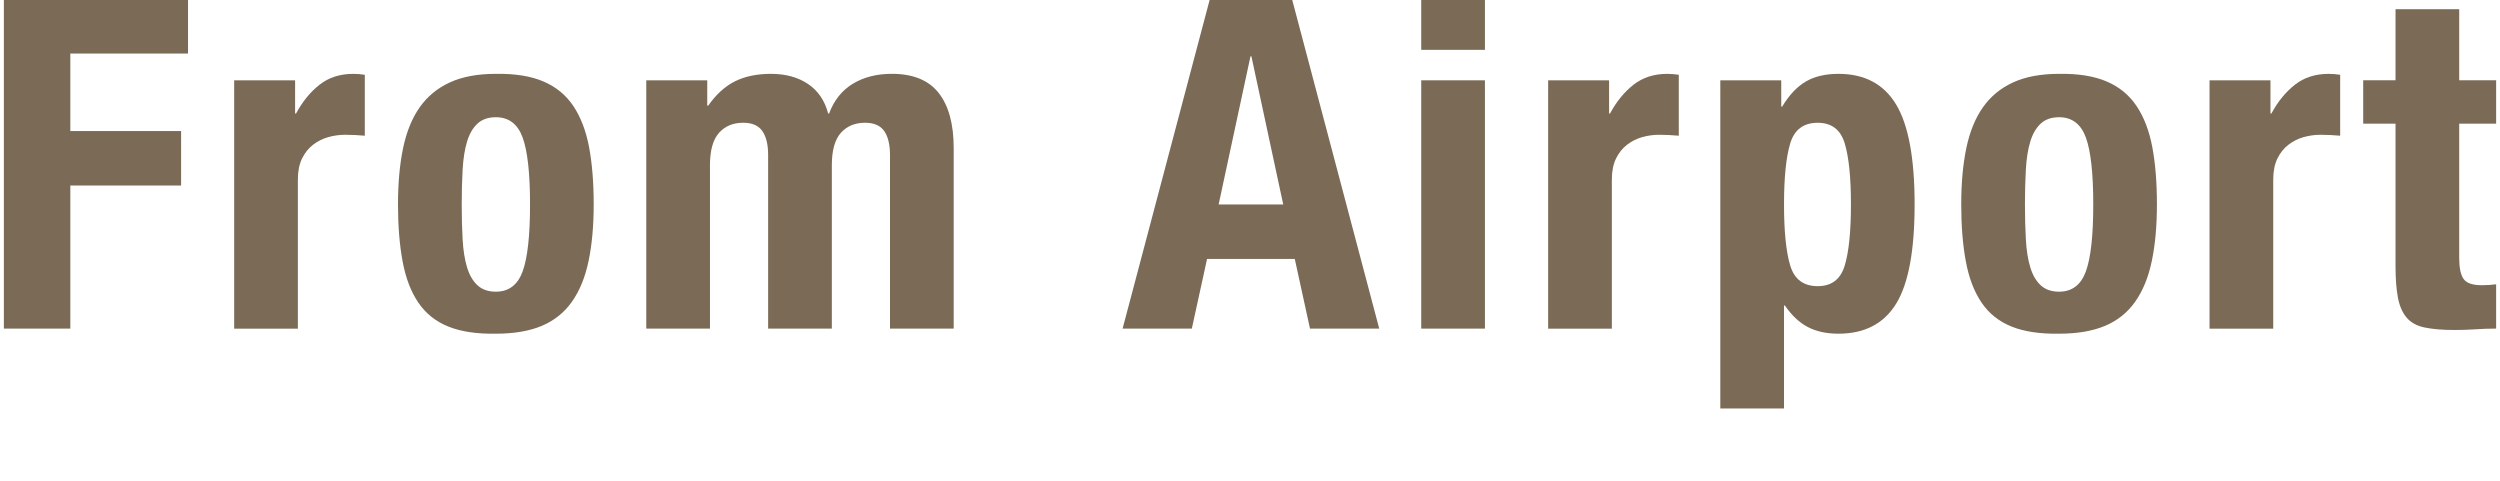
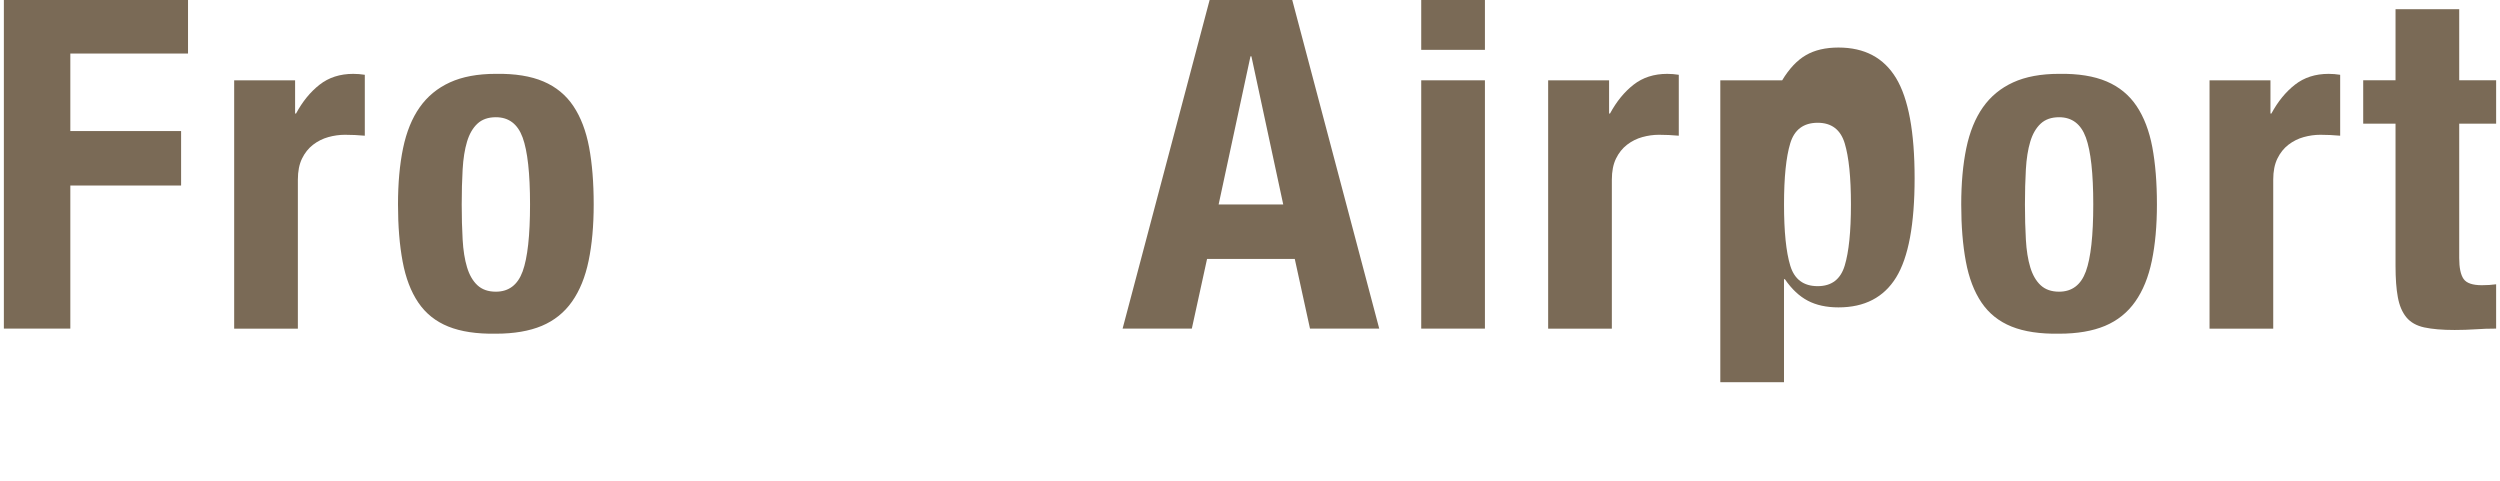
<svg xmlns="http://www.w3.org/2000/svg" id="_下地" viewBox="0 0 130 25">
  <defs>
    <style>.cls-1{fill:#7a6a56;}</style>
  </defs>
  <path class="cls-1" d="m9.777-.048v2.832H3.657v4.031h5.76v2.832H3.657v7.44H.201V-.048h9.576Z" />
  <path class="cls-1" d="m15.345,4.176v1.729h.048c.336-.624.744-1.124,1.224-1.5.48-.376,1.063-.564,1.752-.564.096,0,.196.004.3.012.104.009.204.021.301.036v3.168c-.177-.016-.349-.027-.517-.036-.168-.008-.34-.012-.516-.012-.288,0-.576.04-.864.12s-.552.212-.792.396c-.24.185-.432.425-.576.721-.144.296-.216.66-.216,1.092v7.752h-3.312V4.176h3.169Z" />
  <path class="cls-1" d="m20.96,7.704c.177-.848.464-1.556.864-2.124s.924-1,1.572-1.296c.647-.296,1.443-.444,2.388-.444.992-.016,1.816.116,2.473.396.655.279,1.176.708,1.56,1.283.384.576.656,1.288.816,2.137.159.848.239,1.84.239,2.976,0,1.104-.088,2.08-.264,2.928-.176.849-.464,1.557-.864,2.124-.399.568-.924.988-1.571,1.261-.648.271-1.444.407-2.389.407-.992.016-1.815-.107-2.472-.372-.656-.264-1.176-.68-1.561-1.248-.384-.567-.656-1.279-.815-2.136-.16-.855-.24-1.844-.24-2.964,0-1.104.088-2.08.264-2.928Zm3.097,4.752c.031.561.107,1.04.228,1.439.12.4.3.713.54.937s.561.336.96.336c.672,0,1.136-.352,1.393-1.056.256-.704.384-1.864.384-3.48s-.128-2.775-.384-3.479c-.257-.704-.721-1.057-1.393-1.057-.399,0-.72.112-.96.336-.24.225-.42.536-.54.937-.12.399-.196.88-.228,1.439-.032.561-.048,1.168-.048,1.824s.016,1.265.048,1.824Z" />
-   <path class="cls-1" d="m36.777,4.176v1.32h.048c.416-.592.884-1.016,1.403-1.272.521-.256,1.141-.384,1.86-.384.768,0,1.412.177,1.932.528.521.352.868.863,1.044,1.536h.049c.255-.688.667-1.204,1.235-1.549.568-.344,1.244-.516,2.028-.516,1.104,0,1.916.332,2.436.996.521.664.78,1.62.78,2.868v9.384h-3.312v-9.024c0-.543-.101-.96-.301-1.248-.2-.287-.531-.432-.995-.432-.528,0-.948.177-1.261.528-.312.352-.468.912-.468,1.68v8.496h-3.312v-9.024c0-.543-.101-.96-.301-1.248-.2-.287-.532-.432-.996-.432-.527,0-.947.177-1.26.528-.312.352-.468.912-.468,1.68v8.496h-3.312V4.176h3.169Z" />
  <path class="cls-1" d="m67.184-.048l4.536,17.136h-3.6l-.792-3.624h-4.561l-.792,3.624h-3.6L62.913-.048h4.271Zm-.456,10.68l-1.655-7.704h-.048l-1.656,7.704h3.359Z" />
  <path class="cls-1" d="m77.216-.24v2.832h-3.312V-.24h3.312Zm0,4.416v12.912h-3.312V4.176h3.312Z" />
  <path class="cls-1" d="m83.672,4.176v1.729h.048c.336-.624.744-1.124,1.224-1.5.48-.376,1.063-.564,1.752-.564.096,0,.196.004.3.012.104.009.204.021.301.036v3.168c-.177-.016-.349-.027-.517-.036-.168-.008-.34-.012-.516-.012-.288,0-.576.04-.864.12s-.552.212-.792.396c-.24.185-.432.425-.576.721-.144.296-.216.66-.216,1.092v7.752h-3.312V4.176h3.169Z" />
-   <path class="cls-1" d="m92.625,4.176v1.368h.048c.367-.608.779-1.044,1.235-1.308.456-.265,1.021-.396,1.692-.396,1.359,0,2.359.532,3,1.596.64,1.064.96,2.796.96,5.196s-.32,4.12-.96,5.16c-.641,1.04-1.641,1.56-3,1.56-.624,0-1.156-.116-1.596-.348-.44-.231-.837-.604-1.188-1.116h-.048v5.353h-3.312V4.176h3.169Zm.468,9.636c.216.713.691,1.068,1.428,1.068.72,0,1.188-.355,1.404-1.068.216-.711.324-1.771.324-3.18,0-1.407-.108-2.468-.324-3.18s-.685-1.068-1.404-1.068c-.736,0-1.212.356-1.428,1.068s-.324,1.772-.324,3.18c0,1.408.108,2.469.324,3.18Z" />
+   <path class="cls-1" d="m92.625,4.176h.048c.367-.608.779-1.044,1.235-1.308.456-.265,1.021-.396,1.692-.396,1.359,0,2.359.532,3,1.596.64,1.064.96,2.796.96,5.196s-.32,4.12-.96,5.16c-.641,1.04-1.641,1.56-3,1.56-.624,0-1.156-.116-1.596-.348-.44-.231-.837-.604-1.188-1.116h-.048v5.353h-3.312V4.176h3.169Zm.468,9.636c.216.713.691,1.068,1.428,1.068.72,0,1.188-.355,1.404-1.068.216-.711.324-1.771.324-3.18,0-1.407-.108-2.468-.324-3.18s-.685-1.068-1.404-1.068c-.736,0-1.212.356-1.428,1.068s-.324,1.772-.324,3.18c0,1.408.108,2.469.324,3.18Z" />
  <path class="cls-1" d="m102.248,7.704c.177-.848.464-1.556.864-2.124s.924-1,1.572-1.296c.647-.296,1.443-.444,2.388-.444.992-.016,1.816.116,2.473.396.655.279,1.176.708,1.56,1.283.384.576.656,1.288.816,2.137.159.848.239,1.84.239,2.976,0,1.104-.088,2.08-.264,2.928-.176.849-.464,1.557-.864,2.124-.399.568-.924.988-1.571,1.261-.648.271-1.444.407-2.389.407-.992.016-1.815-.107-2.472-.372-.656-.264-1.176-.68-1.561-1.248-.384-.567-.656-1.279-.815-2.136-.16-.855-.24-1.844-.24-2.964,0-1.104.088-2.08.264-2.928Zm3.097,4.752c.031.561.107,1.04.228,1.439.12.4.3.713.54.937s.561.336.96.336c.672,0,1.136-.352,1.393-1.056.256-.704.384-1.864.384-3.48s-.128-2.775-.384-3.479c-.257-.704-.721-1.057-1.393-1.057-.399,0-.72.112-.96.336-.24.225-.42.536-.54.937-.12.399-.196.88-.228,1.439-.032.561-.048,1.168-.048,1.824s.016,1.265.048,1.824Z" />
  <path class="cls-1" d="m118.064,4.176v1.729h.048c.336-.624.744-1.124,1.224-1.5.48-.376,1.063-.564,1.752-.564.096,0,.196.004.3.012.104.009.204.021.301.036v3.168c-.177-.016-.349-.027-.517-.036-.168-.008-.34-.012-.516-.012-.288,0-.576.04-.864.12s-.552.212-.792.396c-.24.185-.432.425-.576.721-.144.296-.216.66-.216,1.092v7.752h-3.312V4.176h3.169Z" />
  <path class="cls-1" d="m127.879.479v3.696h1.92v2.256h-1.92v6.984c0,.512.076.876.229,1.092.151.216.468.324.947.324.128,0,.256-.004.385-.012.128-.008.248-.021.359-.036v2.304c-.368,0-.724.012-1.067.036-.345.023-.708.036-1.092.036-.641,0-1.164-.045-1.572-.132-.408-.088-.721-.265-.937-.528s-.364-.612-.443-1.044c-.081-.433-.12-.976-.12-1.632v-7.393h-1.681v-2.256h1.681V.479h3.312Z" />
</svg>